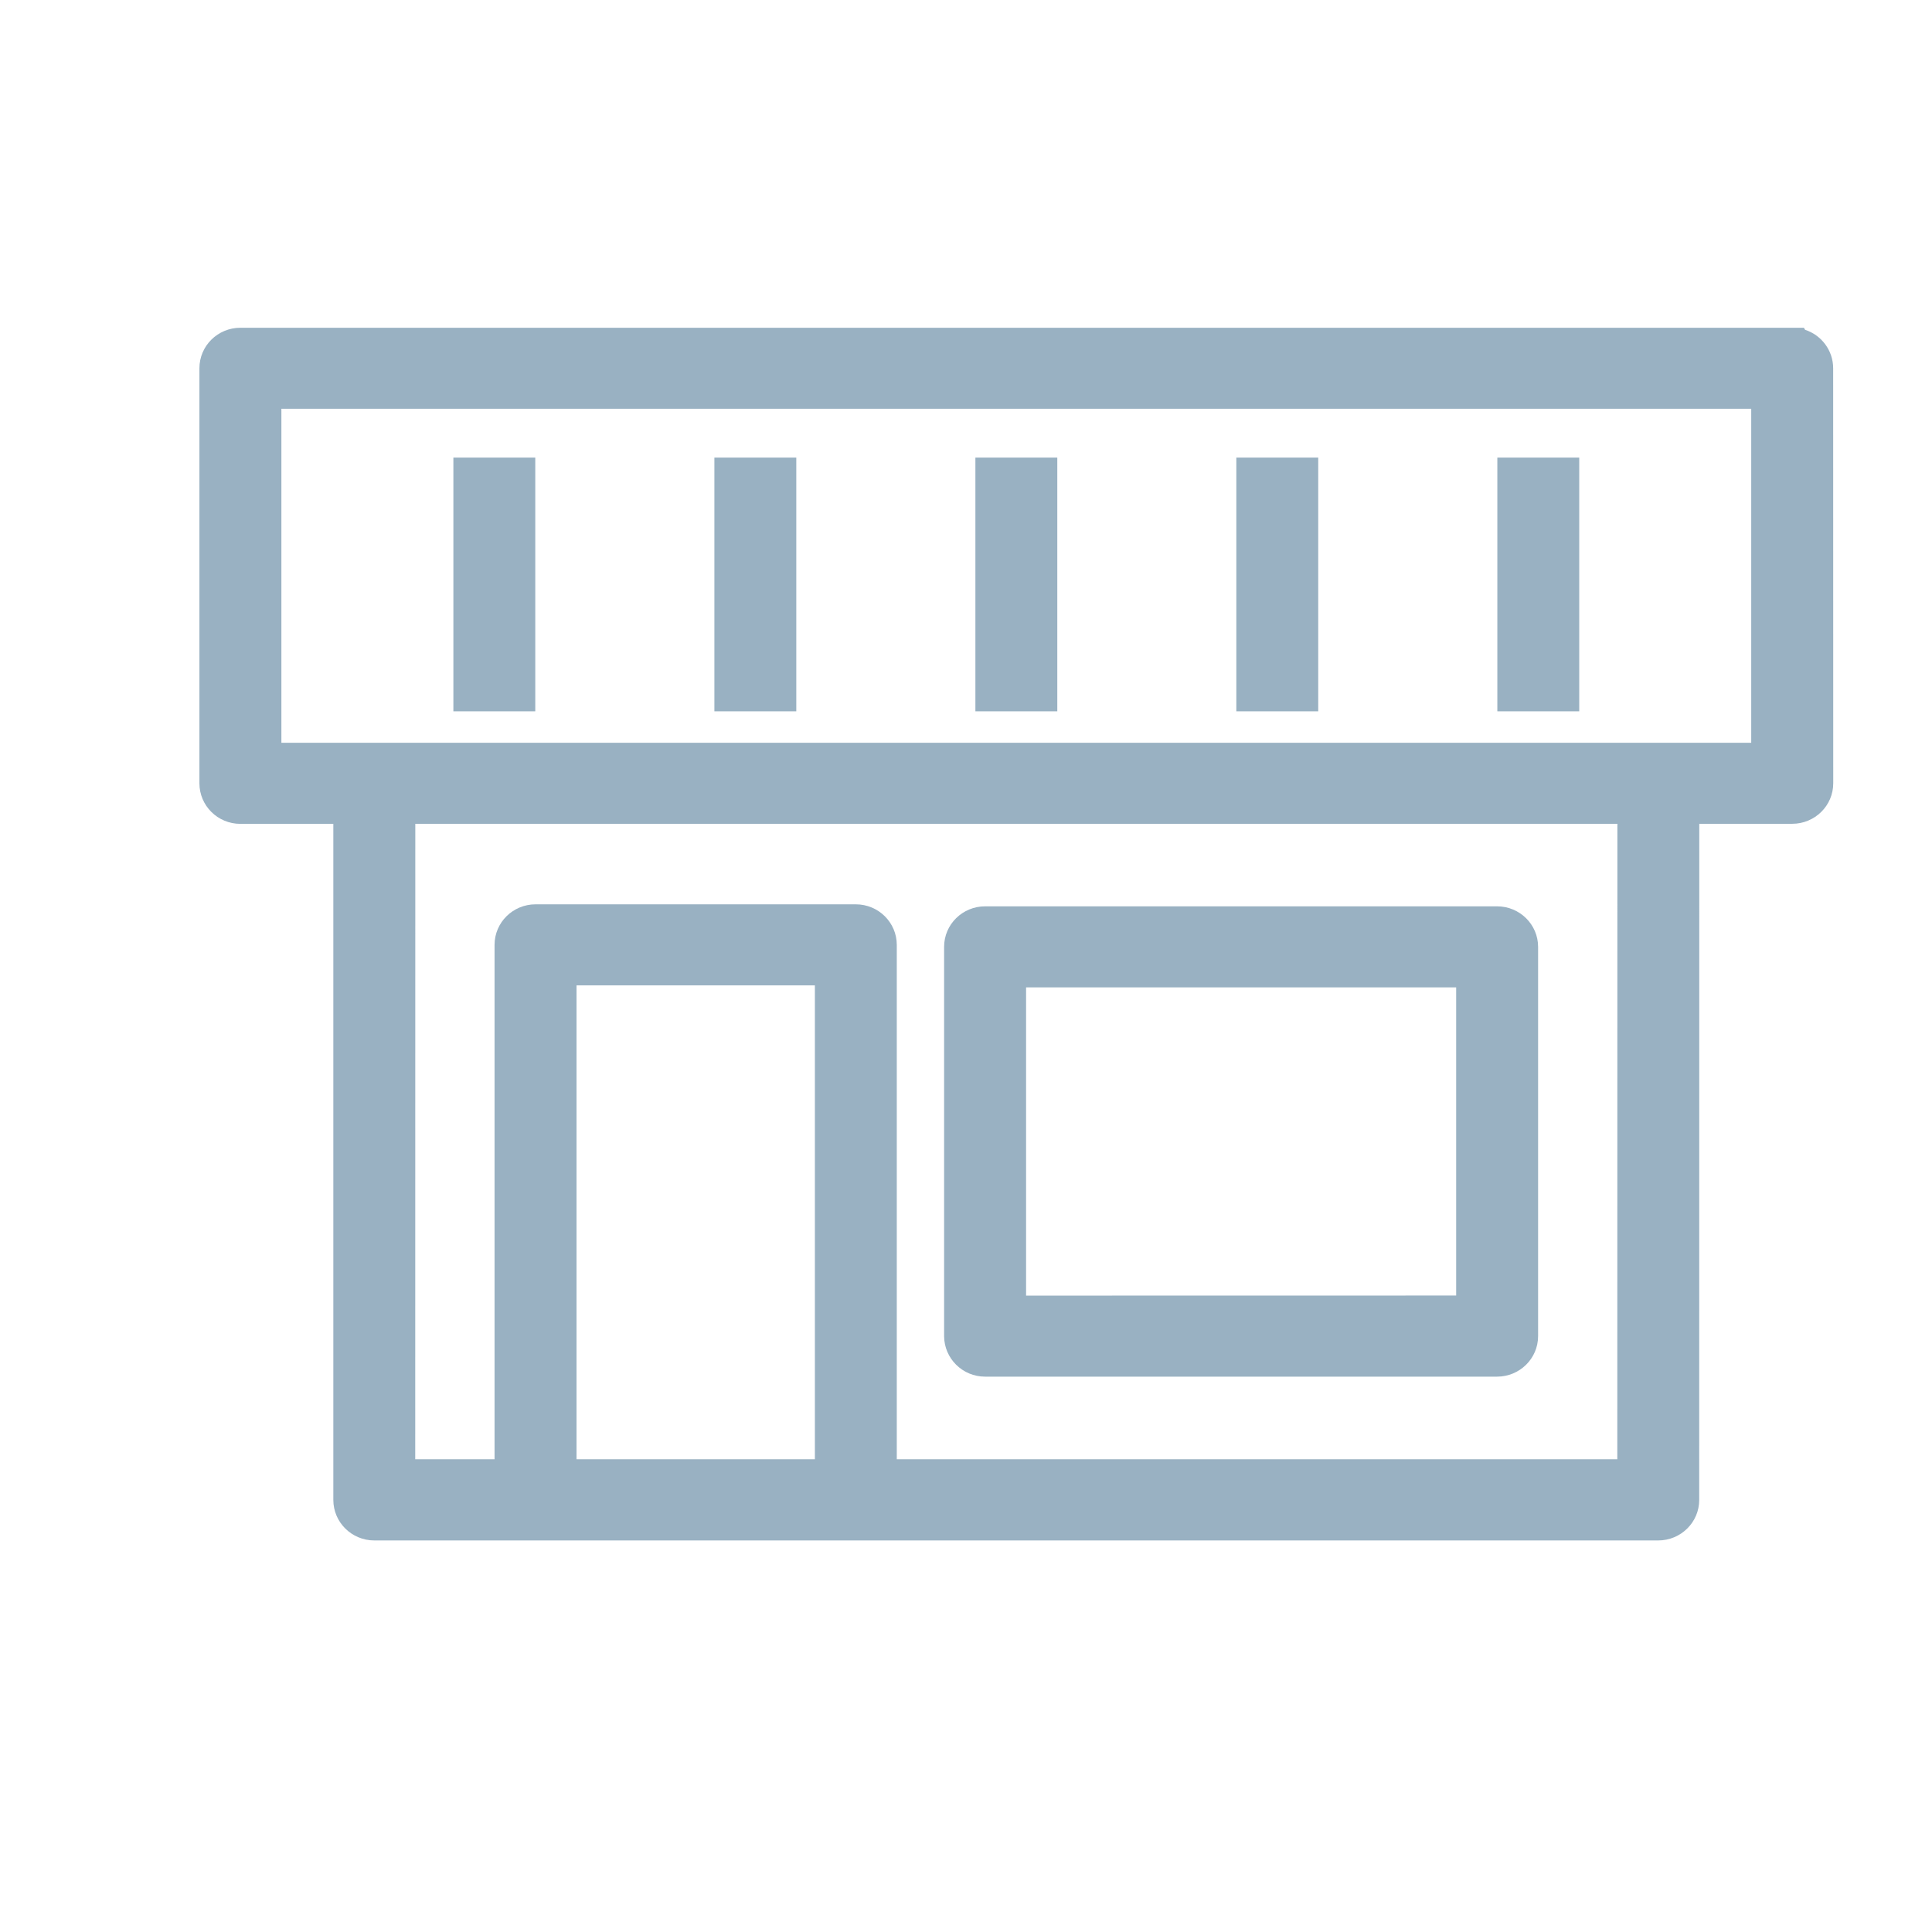
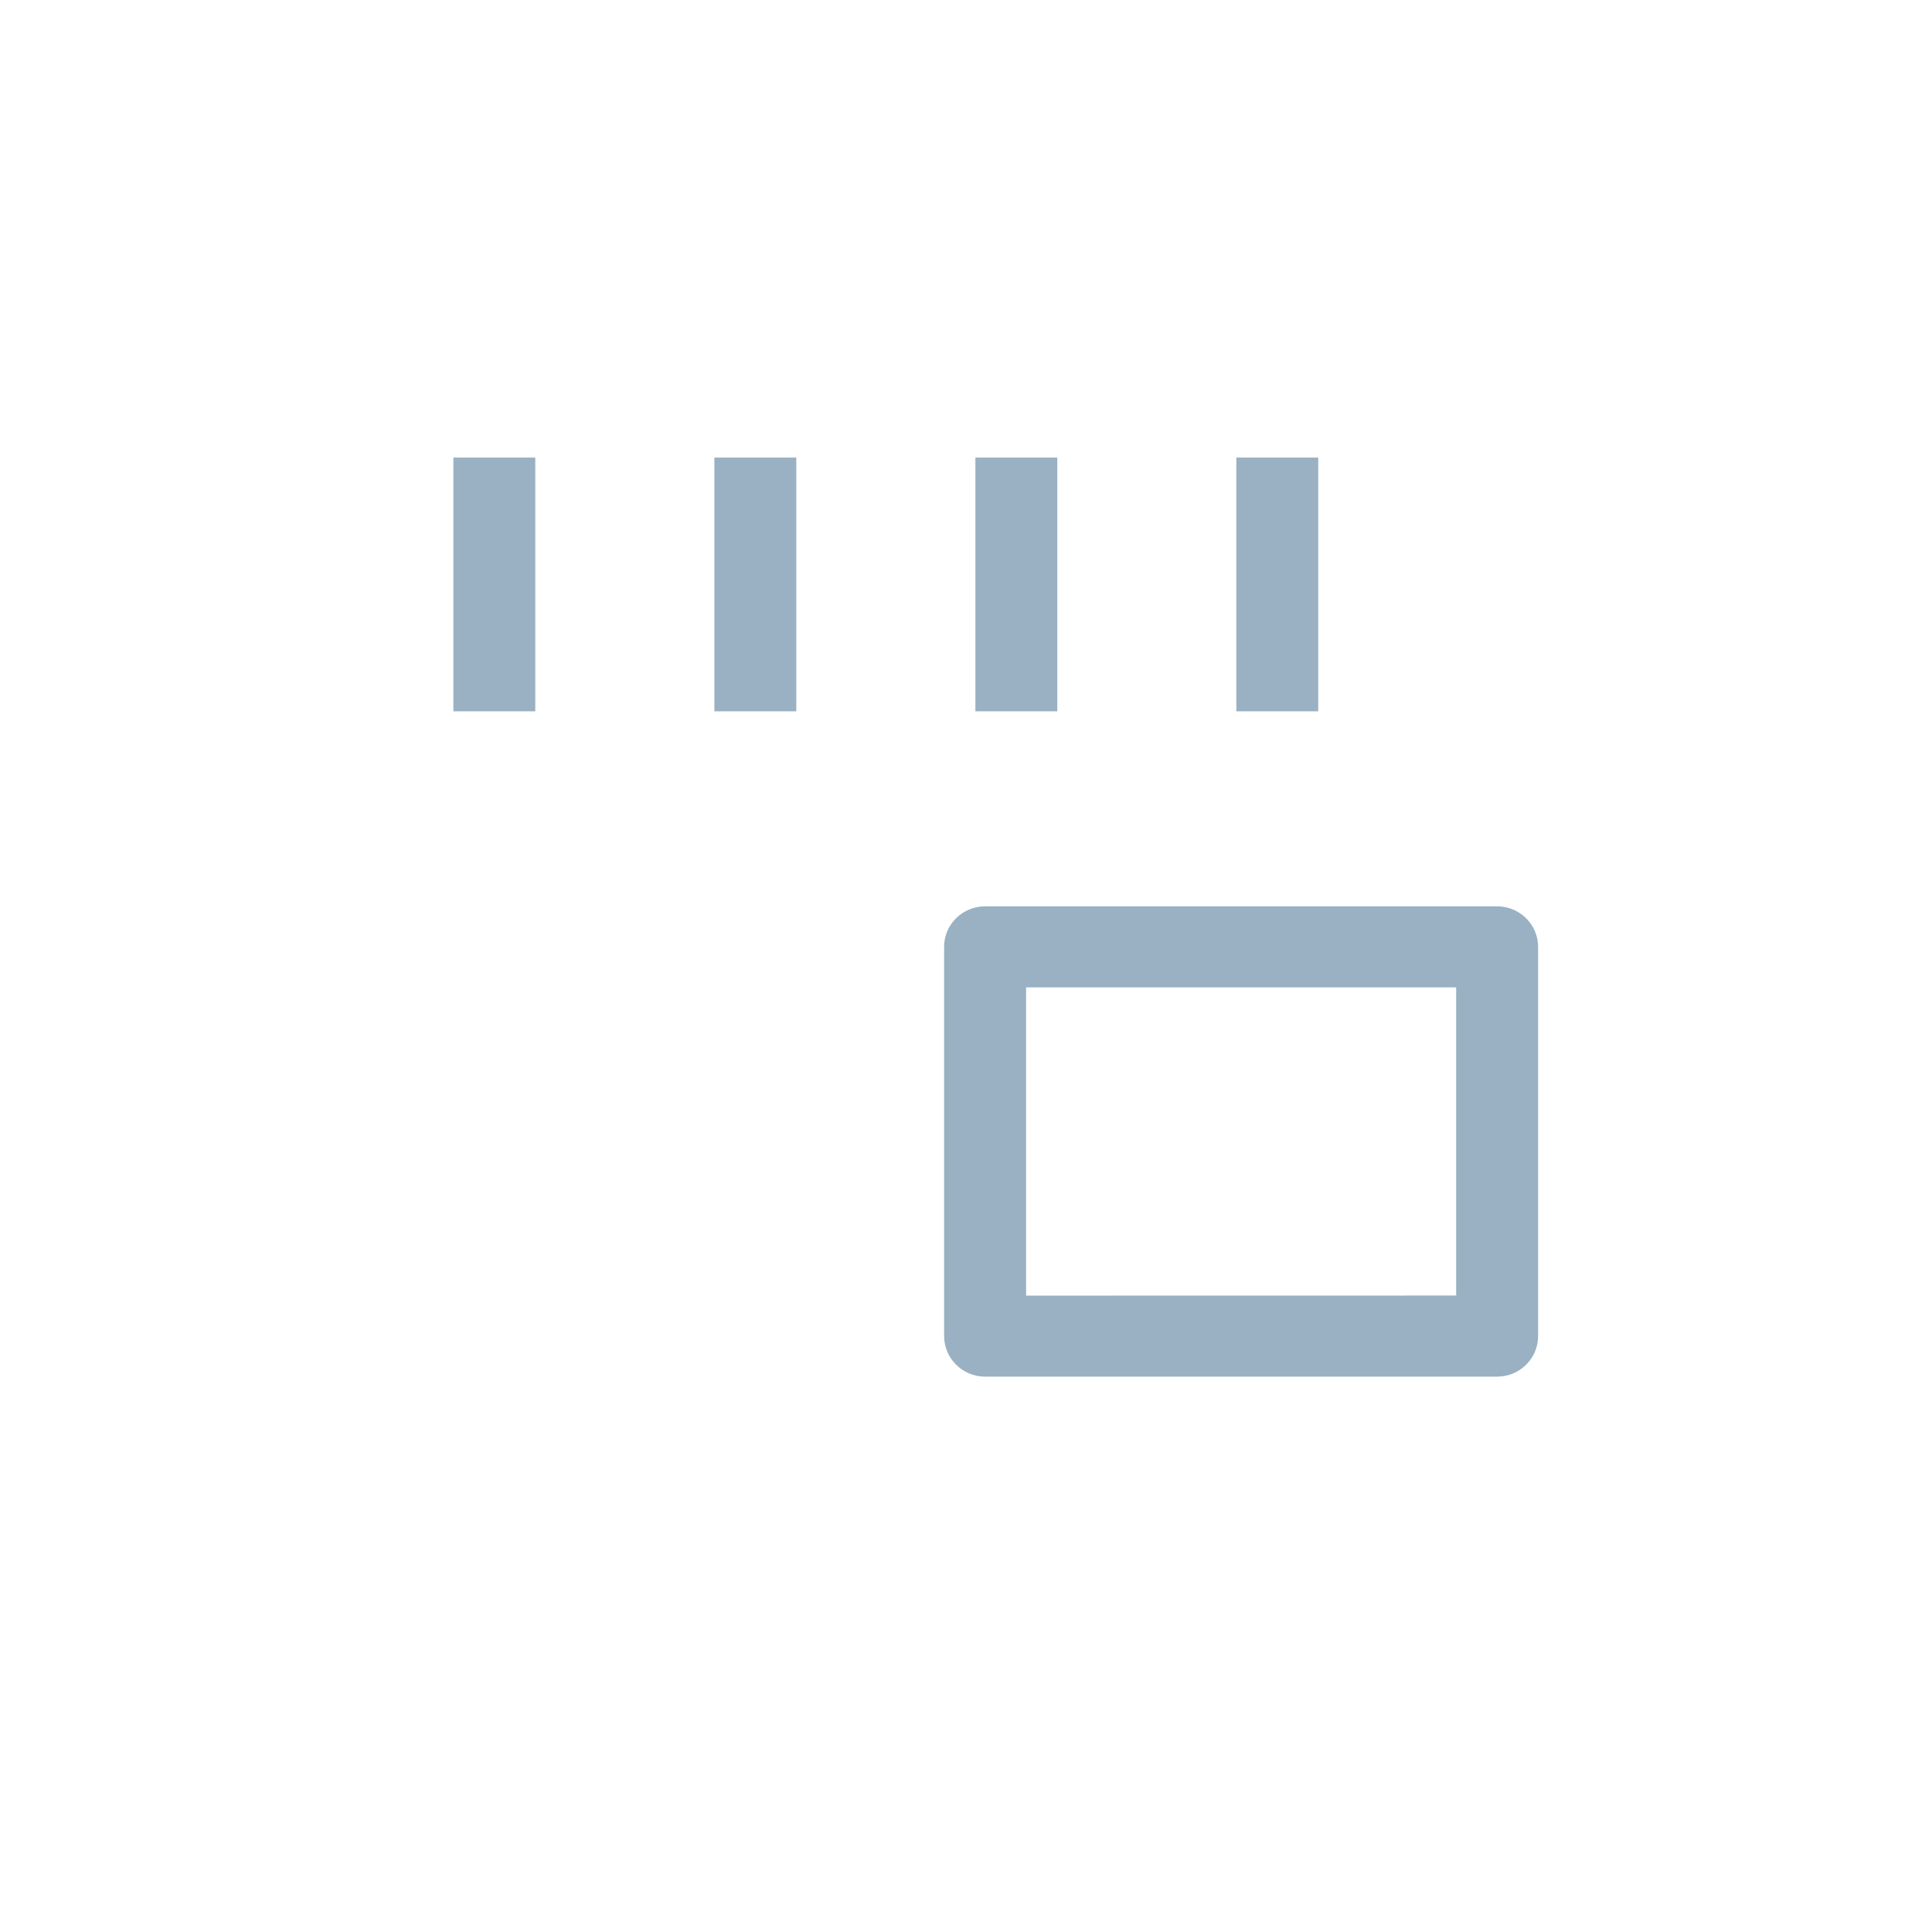
<svg xmlns="http://www.w3.org/2000/svg" width="51" height="51" viewBox="0 0 51 51" fill="none">
  <path d="M14.13 12.079H11.968V18.777H14.13V12.079Z" fill="#003D68" fill-opacity="0.4" />
  <path d="M21.02 12.079H18.858V18.777H21.02V12.079Z" fill="#003D68" fill-opacity="0.4" />
  <path d="M27.91 12.079H25.748V18.777H27.91V12.079Z" fill="#003D68" fill-opacity="0.4" />
  <path d="M34.798 12.079H32.636V18.777H34.798V12.079Z" fill="#003D68" fill-opacity="0.4" />
-   <path d="M41.688 12.079H39.526V18.777H41.688V12.079Z" fill="#003D68" fill-opacity="0.4" />
  <path fill-rule="evenodd" clip-rule="evenodd" d="M26.004 23.925C25.409 23.925 24.922 24.401 24.922 24.995V35.269L24.922 35.273C24.926 35.857 25.404 36.34 26.004 36.34H39.519C40.115 36.34 40.602 35.863 40.602 35.269V24.995C40.602 24.406 40.119 23.925 39.519 23.925H26.004ZM27.086 34.201V26.064H38.439V34.199L27.086 34.201Z" fill="#003D68" fill-opacity="0.4" />
-   <path fill-rule="evenodd" clip-rule="evenodd" d="M6.346 8.652C5.75 8.652 5.264 9.128 5.264 9.722V20.677C5.264 21.267 5.746 21.748 6.346 21.748H8.799V39.594C8.799 40.182 9.281 40.664 9.881 40.664H43.773C44.368 40.664 44.855 40.187 44.855 39.594L44.857 21.746H47.31C47.906 21.746 48.393 21.27 48.393 20.676L48.391 9.72C48.39 9.247 48.08 8.846 47.65 8.706L47.619 8.652H6.346ZM7.428 19.607V10.79H46.228V19.607H7.428ZM23.673 38.521H42.693L42.695 21.746H10.963L10.961 38.521H13.055V24.943C13.055 24.349 13.541 23.872 14.137 23.872H22.591C23.191 23.872 23.673 24.354 23.673 24.943V38.521ZM15.219 38.521V26.011H21.511V38.521H15.219Z" fill="#003D68" fill-opacity="0.4" />
</svg>